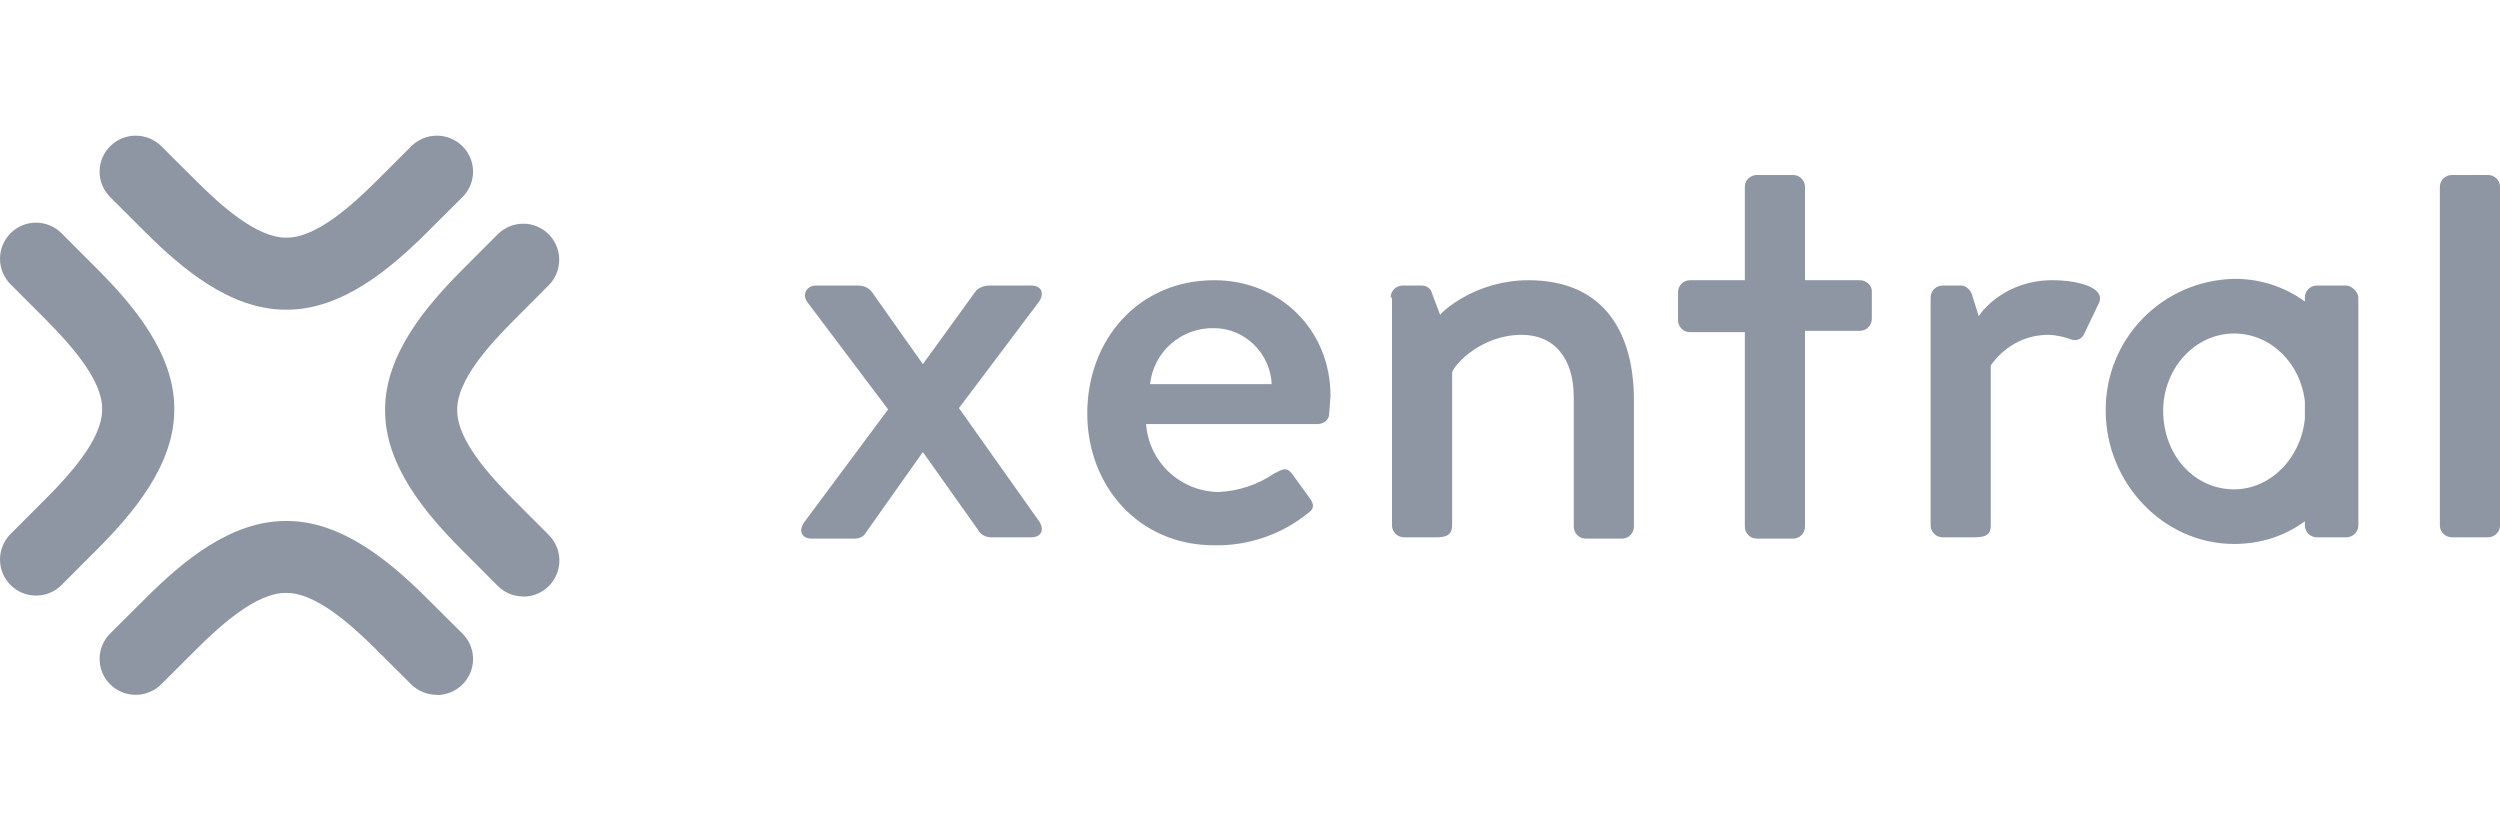
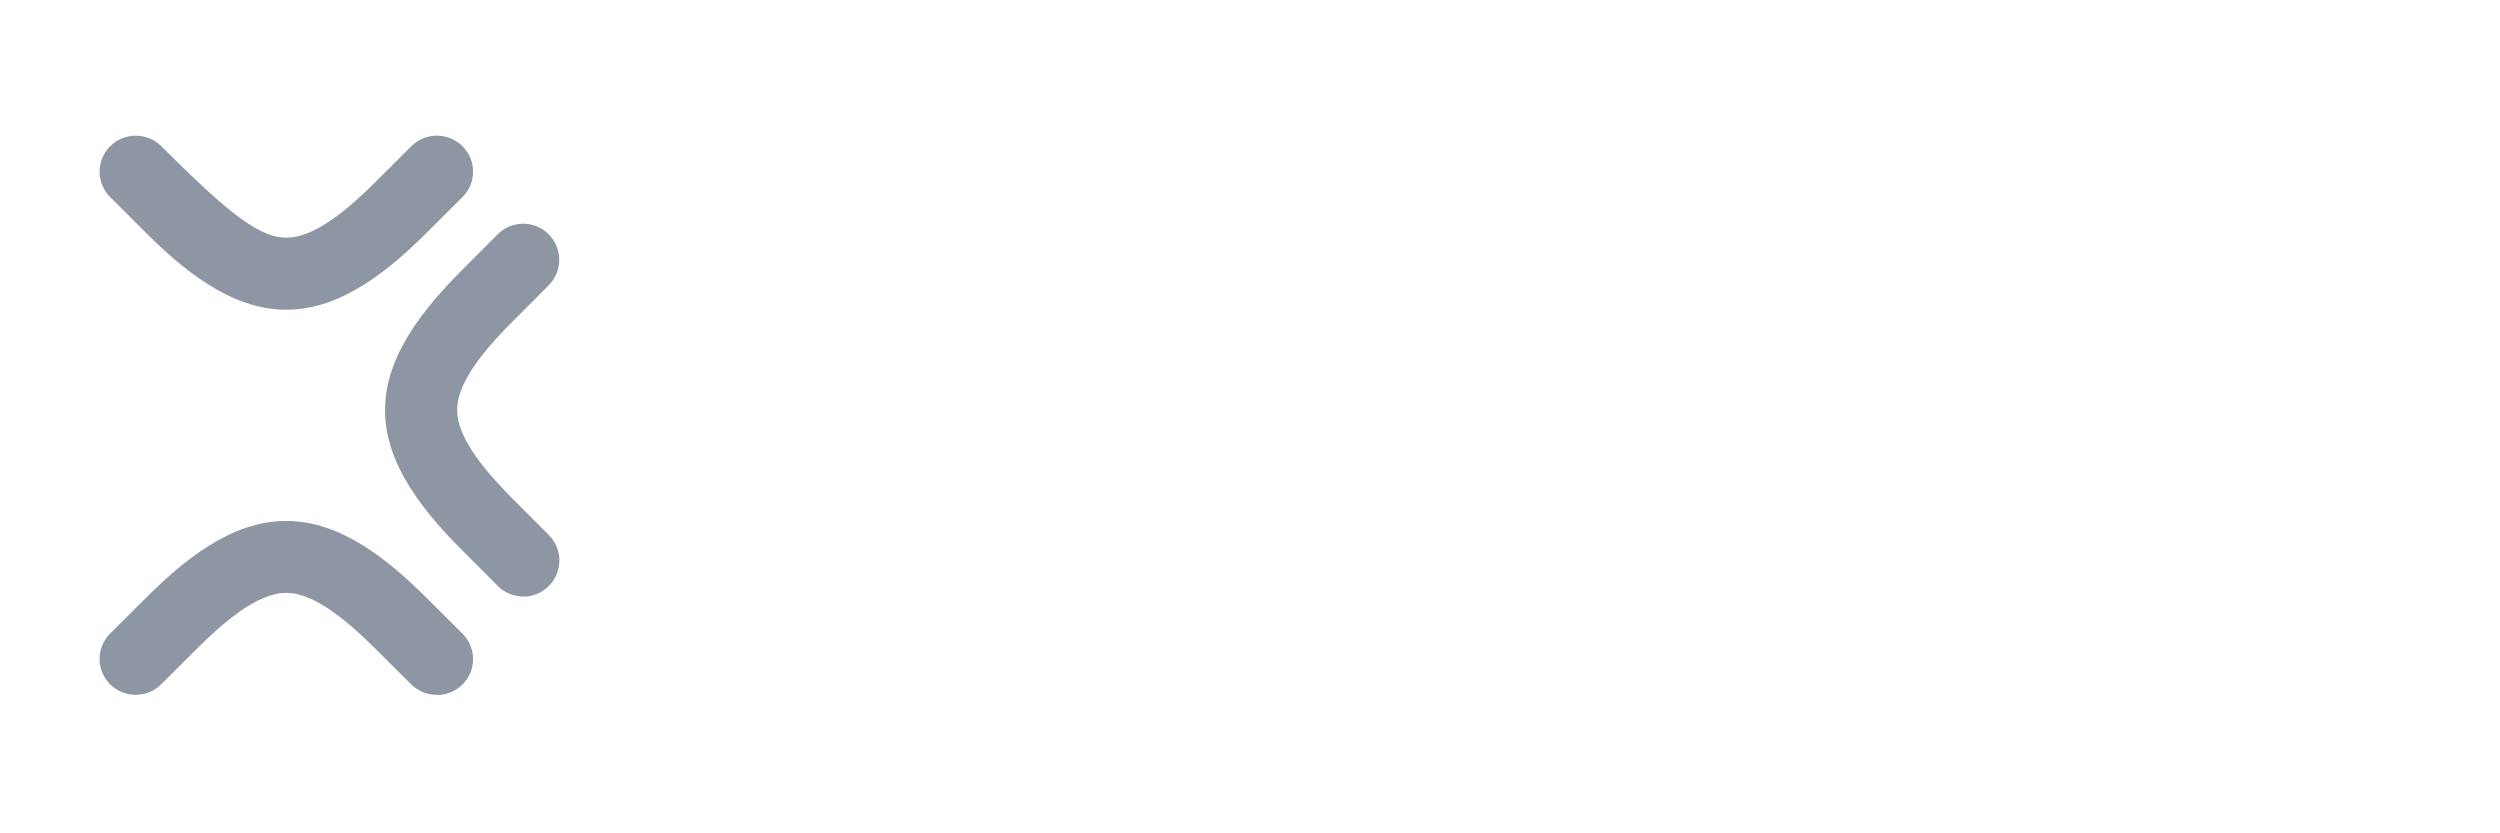
<svg xmlns="http://www.w3.org/2000/svg" width="774" height="258" viewBox="0 0 774 258" fill="none">
  <path d="M135.199 215.114C133.729 215.117 132.274 214.831 130.915 214.272C129.557 213.714 128.323 212.893 127.284 211.859L116.254 200.882C108.765 193.437 97.788 183.569 88.794 183.569H88.385C79.391 183.569 68.379 193.455 60.925 200.882L49.895 211.876C47.797 213.952 44.96 215.117 42.001 215.117C39.043 215.117 36.205 213.952 34.108 211.876C33.069 210.842 32.244 209.615 31.682 208.264C31.119 206.913 30.83 205.465 30.83 204.003C30.83 202.541 31.119 201.093 31.682 199.742C32.244 198.391 33.069 197.163 34.108 196.13L45.137 185.153C56.349 173.986 71.354 161.2 88.629 161.295H88.829C105.938 161.295 120.934 174.038 132.111 185.153L143.141 196.13C144.719 197.684 145.797 199.671 146.236 201.837C146.676 204.003 146.458 206.251 145.61 208.293C144.762 210.335 143.323 212.081 141.475 213.306C139.627 214.531 137.455 215.182 135.234 215.174L135.199 215.114Z" fill="#8E96A3" />
-   <path d="M274.959 126.757L250.132 93.765C248.063 91.29 249.718 88.403 252.614 88.403H265.442C267.097 88.403 268.753 88.816 269.994 90.465L285.718 112.735L301.857 90.465C302.684 89.228 304.339 88.403 306.408 88.403H319.236C322.546 88.403 323.374 90.878 321.719 93.352L296.891 126.345L321.719 161.399C323.374 163.874 322.546 166.348 319.236 166.348H306.822C305.167 166.348 303.511 165.523 302.684 163.874L285.718 139.954L267.925 165.111C267.511 165.935 266.27 166.76 264.615 166.76H251.373C248.062 166.76 247.235 164.286 248.89 161.812L274.959 126.757ZM375.925 86.754C396.202 86.754 411.925 102.013 411.925 122.633L411.514 127.994C411.514 130.056 409.858 131.294 407.791 131.294H354.822C355.237 136.948 357.759 142.244 361.894 146.137C366.032 150.03 371.48 152.238 377.166 152.326C383.39 152.069 389.415 150.068 394.546 146.553C397.032 145.315 398.273 144.49 399.925 146.553L405.305 153.976C406.546 155.625 407.376 157.275 404.893 158.925C396.707 165.521 386.449 169.026 375.925 168.823C352.34 168.823 336.615 150.264 336.615 127.994C336.615 105.312 352.34 86.754 375.925 86.754ZM393.719 118.921C393.305 109.436 385.443 101.6 375.925 101.6C371.036 101.469 366.277 103.179 362.597 106.389C358.913 109.6 356.583 114.074 356.063 118.921H393.719ZM430.546 92.115C430.546 90.053 432.202 88.403 434.273 88.403H440.064C441.72 88.403 442.961 89.228 443.376 90.878L445.858 97.476C447.099 95.827 457.443 86.754 473.171 86.754C497.171 86.754 505.859 103.663 505.859 123.87V163.049C505.859 165.111 504.203 166.76 502.135 166.76H490.962C489.977 166.76 489.028 166.37 488.328 165.673C487.631 164.977 487.238 164.033 487.238 163.049V123.045C487.238 110.673 481.032 103.663 471.1 103.663C458.685 103.663 450.412 112.735 449.582 115.21V162.636C449.582 165.111 448.341 166.348 445.032 166.348H434.684C433.699 166.348 432.75 165.957 432.054 165.261C431.354 164.565 430.961 163.621 430.961 162.636V92.115H430.546ZM597.721 92.115C597.721 90.053 599.377 88.403 601.448 88.403H607.239C608.48 88.403 610.136 89.641 610.551 91.29L612.619 97.889C613.86 95.827 621.31 86.754 635.378 86.754C642.828 86.754 651.931 88.816 649.86 93.765L645.311 103.25C644.481 105.312 642.413 105.725 640.757 104.9C639.516 104.487 636.619 103.663 634.137 103.663C622.963 103.663 617.172 111.91 616.342 113.148V162.636C616.342 165.935 614.275 166.348 610.963 166.348H601.448C600.46 166.348 599.511 165.957 598.815 165.261C598.115 164.565 597.721 163.621 597.721 162.636V92.115ZM755.379 57.885C755.379 55.823 757.035 54.174 759.102 54.174H770.276C772.347 54.174 774 55.823 774 57.885V162.636C774 164.698 772.347 166.348 770.276 166.348H759.102C758.117 166.348 757.169 165.957 756.472 165.261C755.772 164.565 755.379 163.621 755.379 162.636V57.885ZM575.792 86.754H558.824V57.885C558.824 55.823 557.171 54.174 555.1 54.174H543.93C541.859 54.174 540.203 55.823 540.203 57.885V86.754H523.238C521.171 86.754 519.515 88.403 519.515 90.465V99.126C519.515 101.188 521.171 102.838 523.238 102.838H540.203V163.049C540.203 165.111 541.859 166.76 543.93 166.76H555.1C557.171 166.76 558.824 165.111 558.824 163.049V102.425H575.792C577.86 102.425 579.516 100.775 579.516 98.713V90.053C579.516 88.403 577.86 86.754 575.792 86.754ZM726.414 88.403H717.311C715.24 88.403 713.588 90.053 713.588 92.115V93.352C707.231 88.712 699.535 86.252 691.655 86.341C680.972 86.558 670.805 90.968 663.368 98.614C655.929 106.259 651.819 116.521 651.931 127.17C651.931 149.439 669.722 168.41 691.655 168.41C699.932 168.41 707.379 165.935 713.588 161.399V162.636C713.588 164.698 715.24 166.348 717.311 166.348H726.414C728.482 166.348 730.138 164.698 730.138 162.636V92.115C730.138 90.465 728.07 88.403 726.414 88.403ZM691.655 151.501C679.24 151.501 669.722 140.779 669.722 127.17C669.722 113.973 679.655 103.25 691.655 103.25C703.24 103.25 712.343 112.735 713.588 124.283V129.644C712.343 142.016 702.829 151.501 691.655 151.501Z" fill="#8E96A3" />
-   <path d="M88.832 95.879H88.422C71.31 95.879 56.296 83.135 45.111 72.001L34.11 61.024C33.07 59.989 32.245 58.761 31.682 57.409C31.119 56.057 30.83 54.607 30.83 53.144C30.83 51.68 31.119 50.231 31.682 48.879C32.245 47.527 33.07 46.299 34.11 45.264C36.21 43.176 39.057 42.003 42.026 42.003C44.995 42.003 47.842 43.176 49.942 45.264L60.979 56.241C68.473 63.701 79.457 73.569 88.457 73.569H88.866C97.866 73.569 108.885 63.675 116.345 56.241L127.347 45.264C128.386 44.229 129.62 43.408 130.978 42.848C132.337 42.288 133.793 42 135.263 42C136.733 42 138.189 42.288 139.547 42.848C140.905 43.408 142.139 44.229 143.179 45.264C144.219 46.299 145.043 47.527 145.606 48.879C146.168 50.231 146.458 51.681 146.458 53.144C146.458 54.607 146.168 56.056 145.606 57.409C145.043 58.761 144.219 59.989 143.179 61.024L132.142 72.01C120.958 83.135 105.943 95.879 88.832 95.879Z" fill="#8E96A3" />
-   <path d="M11.161 184.393C9.695 184.395 8.243 184.108 6.888 183.547C5.534 182.987 4.303 182.164 3.266 181.126C1.175 179.029 0 176.187 0 173.223C0 170.26 1.175 167.417 3.266 165.321L14.267 154.303C21.763 146.795 31.723 135.769 31.619 126.767V126.567C31.697 117.565 21.737 106.582 14.267 99.032L3.266 88.014C1.175 85.917 0 83.075 0 80.111C0 77.147 1.175 74.305 3.266 72.208C5.359 70.114 8.197 68.938 11.156 68.938C14.116 68.938 16.953 70.114 19.047 72.208L30.048 83.226C41.232 94.435 54.055 109.493 53.959 126.672C54.055 143.85 41.232 158.908 30.04 170.117L19.047 181.126C18.014 182.165 16.784 182.989 15.431 183.55C14.077 184.111 12.626 184.397 11.161 184.393Z" fill="#8E96A3" />
+   <path d="M88.832 95.879H88.422C71.31 95.879 56.296 83.135 45.111 72.001L34.11 61.024C33.07 59.989 32.245 58.761 31.682 57.409C31.119 56.057 30.83 54.607 30.83 53.144C30.83 51.68 31.119 50.231 31.682 48.879C32.245 47.527 33.07 46.299 34.11 45.264C36.21 43.176 39.057 42.003 42.026 42.003C44.995 42.003 47.842 43.176 49.942 45.264C68.473 63.701 79.457 73.569 88.457 73.569H88.866C97.866 73.569 108.885 63.675 116.345 56.241L127.347 45.264C128.386 44.229 129.62 43.408 130.978 42.848C132.337 42.288 133.793 42 135.263 42C136.733 42 138.189 42.288 139.547 42.848C140.905 43.408 142.139 44.229 143.179 45.264C144.219 46.299 145.043 47.527 145.606 48.879C146.168 50.231 146.458 51.681 146.458 53.144C146.458 54.607 146.168 56.056 145.606 57.409C145.043 58.761 144.219 59.989 143.179 61.024L132.142 72.01C120.958 83.135 105.943 95.879 88.832 95.879Z" fill="#8E96A3" />
  <path d="M161.991 184.668C160.526 184.671 159.075 184.383 157.721 183.822C156.367 183.259 155.138 182.434 154.104 181.393L143.113 170.38C131.932 159.184 119.121 144.132 119.225 126.952C119.13 109.815 131.94 94.746 143.113 83.541L154.104 72.528C156.195 70.433 159.03 69.256 161.987 69.256C164.944 69.256 167.78 70.433 169.87 72.528C171.961 74.623 173.136 77.465 173.136 80.428C173.136 83.391 171.961 86.232 169.87 88.327L158.888 99.341C151.391 106.845 141.44 117.858 141.553 126.865V127.056C141.475 136.063 151.417 147.085 158.888 154.59L169.879 165.603C171.451 167.163 172.525 169.156 172.963 171.33C173.402 173.503 173.185 175.758 172.34 177.807C171.495 179.856 170.06 181.607 168.219 182.837C166.377 184.066 164.213 184.719 162 184.711L161.991 184.668Z" fill="#8E96A3" />
</svg>